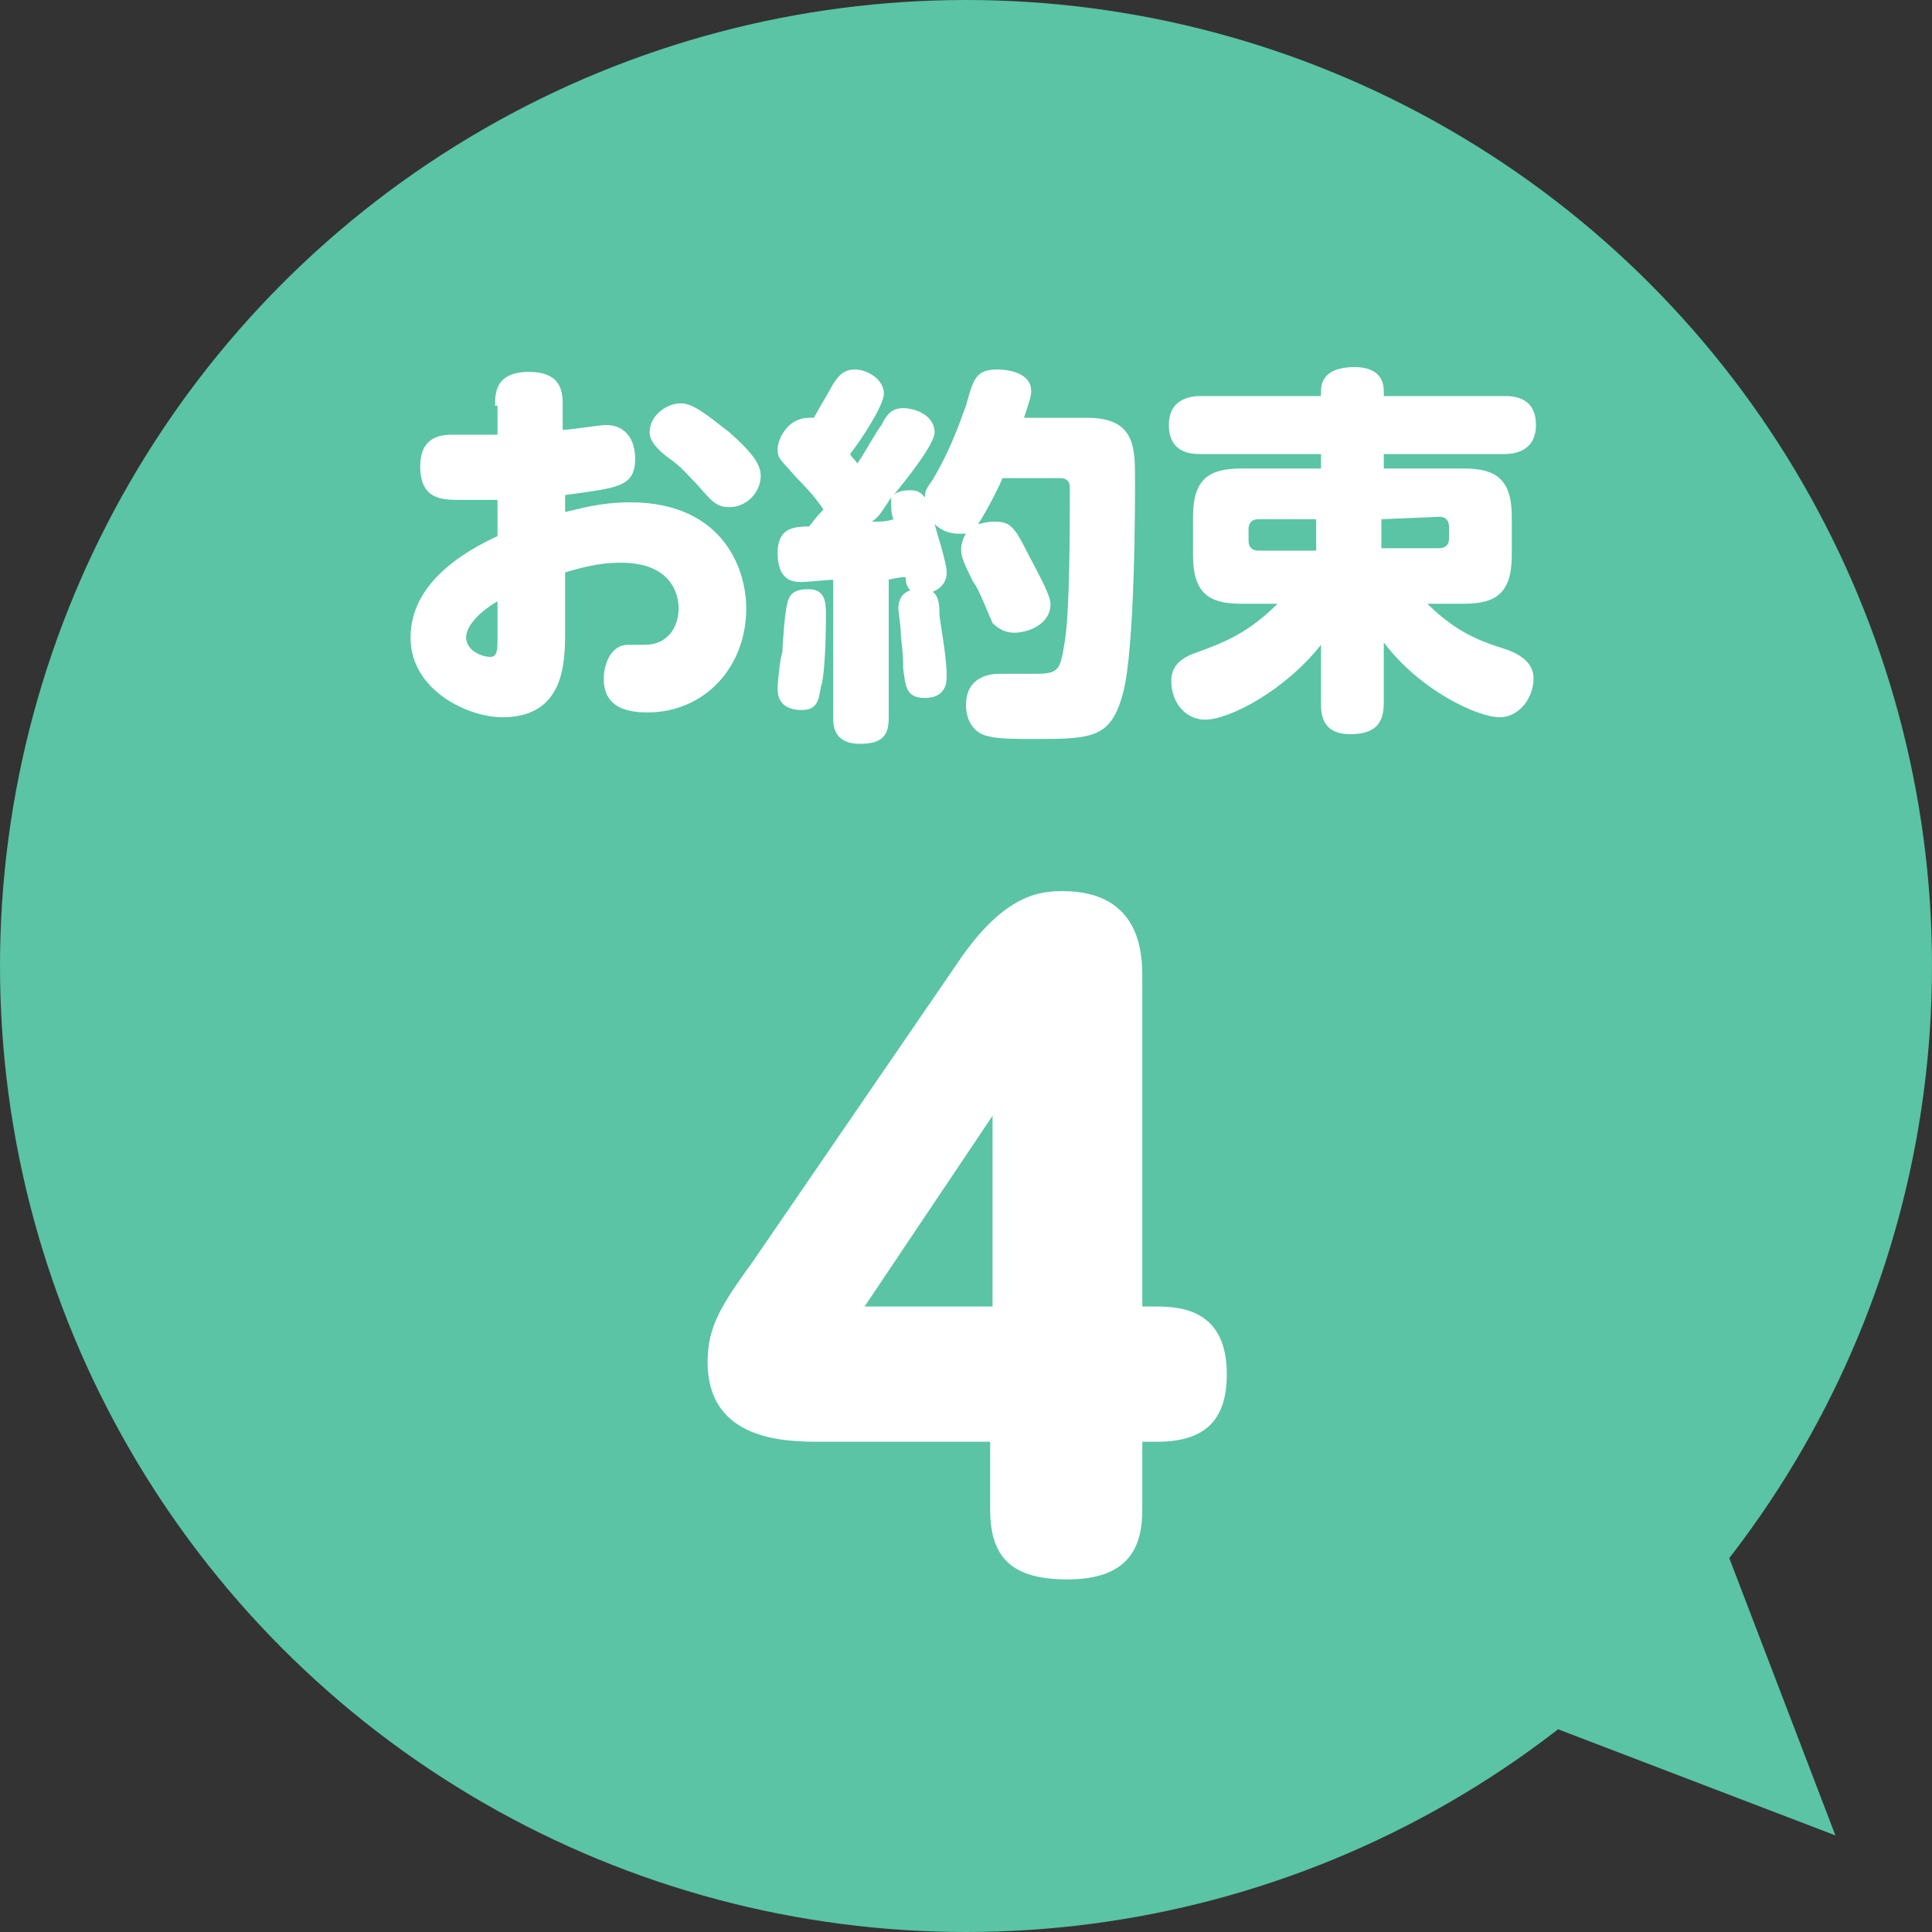
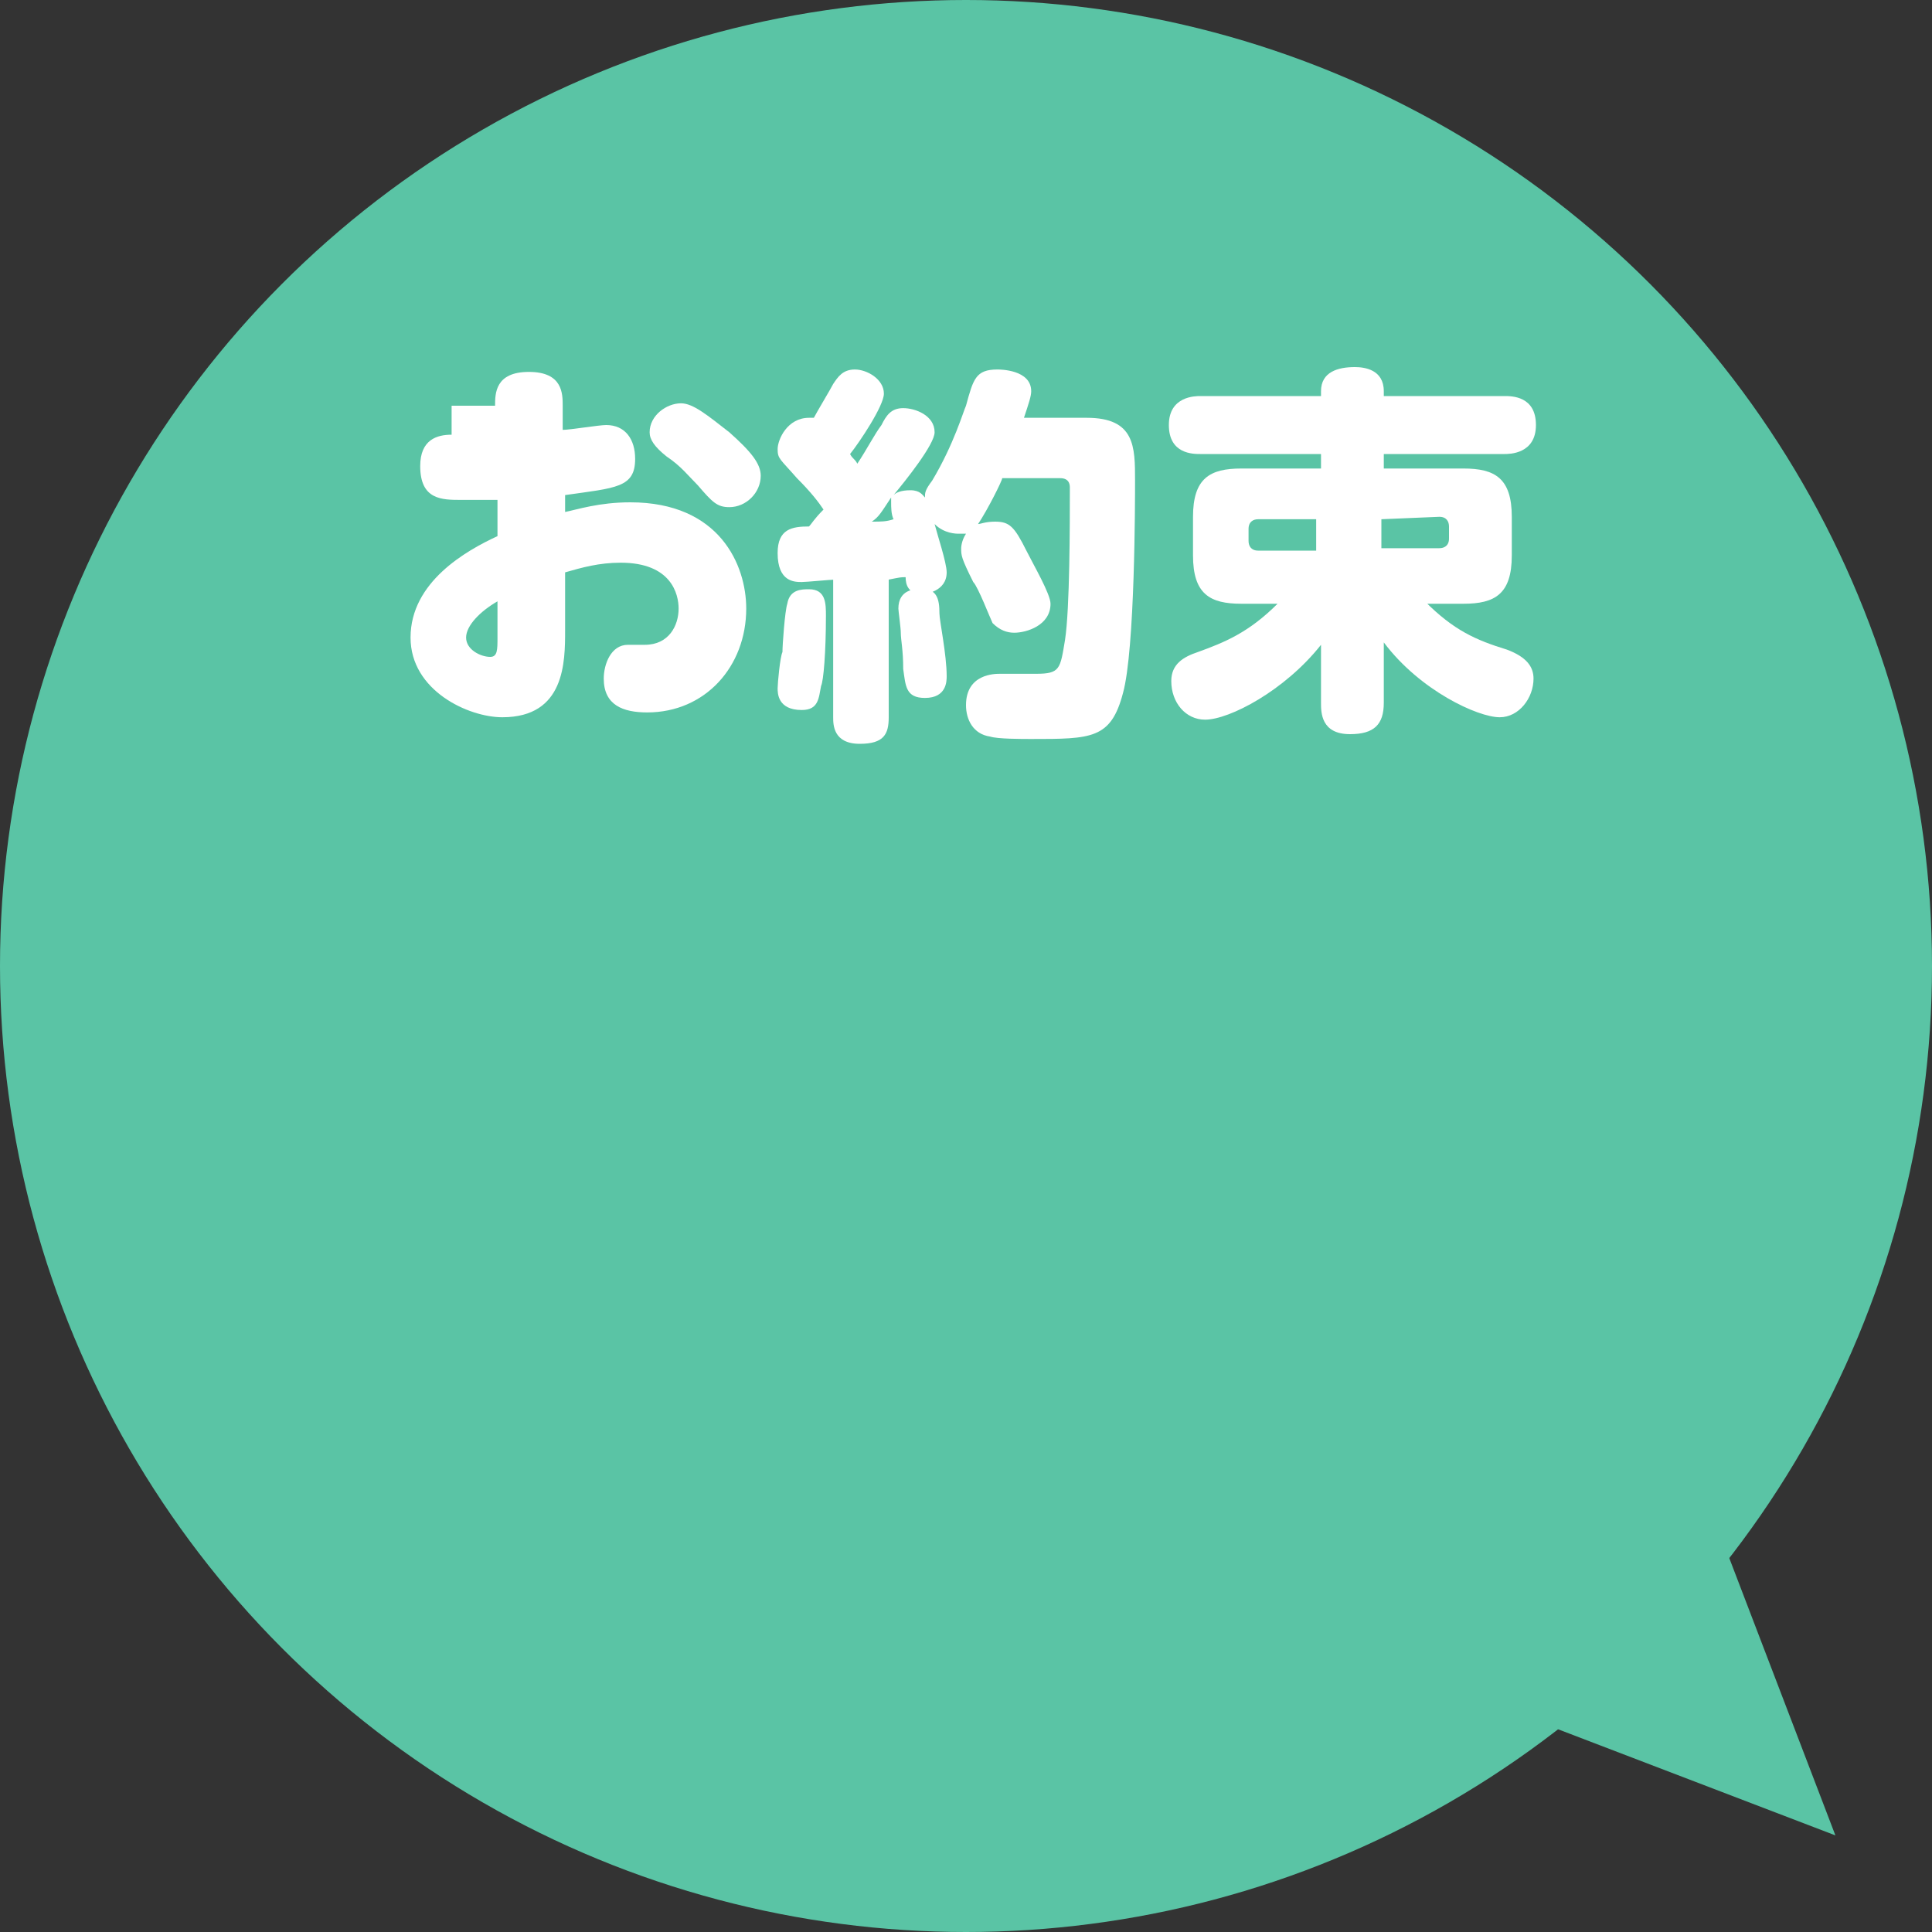
<svg xmlns="http://www.w3.org/2000/svg" version="1.1" id="レイヤー_1" x="0px" y="0px" viewBox="0 0 80 80" style="enable-background:new 0 0 80 80;" xml:space="preserve">
  <rect x="0" y="0" width="80" height="80" fill="#333333" stroke="none" />
  <style type="text/css">
	.st0{fill:#5AC4A5;}
	.st1{fill:#FFFFFF;}
</style>
  <g>
    <g>
      <circle class="st0" cx="40" cy="40" r="40" />
      <g>
-         <path class="st1" d="M47.9,54.1c1.1,0,2.9,0.2,2.9,2.8c0,2-1,2.8-2.9,2.8h-0.6v2.8c0,1.5-0.5,2.9-3.1,2.9c-2.3,0-3.2-0.9-3.2-2.9     v-2.8h-7c-1.4,0-4.7,0-4.7-3.3c0-1.5,0.6-2.4,1.9-4.2l8.5-12.4c1.9-2.8,3.4-2.9,4.3-2.9c3.3,0,3.3,2.7,3.3,3.6v13.6     C47.3,54.1,47.9,54.1,47.9,54.1z M41.1,54.1v-7.9l-5.3,7.9H41.1z" />
-       </g>
+         </g>
      <g>
-         <path class="st1" d="M20.5,16.8c0-0.5,0-1.4,1.4-1.4s1.4,0.9,1.4,1.4v1c0.3,0,1.5-0.2,1.8-0.2c0.8,0,1.2,0.6,1.2,1.4     c0,1.2-0.8,1.2-2.9,1.5v0.7c0.5-0.1,1.4-0.4,2.7-0.4c3.7,0,4.8,2.6,4.8,4.4c0,2.4-1.7,4.3-4.1,4.3c-1,0-1.8-0.3-1.8-1.4     c0-0.6,0.3-1.4,1-1.4c0.1,0,0.5,0,0.7,0c1,0,1.4-0.8,1.4-1.5c0-0.6-0.3-1.9-2.4-1.9c-0.9,0-1.6,0.2-2.3,0.4v2.4     c0,1.3,0,3.6-2.6,3.6c-1.4,0-3.8-1.1-3.8-3.3c0-2.3,2.3-3.6,3.6-4.2v-1.5c-0.4,0-0.9,0-1.5,0c-0.8,0-1.7,0-1.7-1.4     c0-1.1,0.7-1.3,1.3-1.3c0.4,0,1.4,0,1.9,0v-1.2H20.5z M20.6,24.9c-0.7,0.4-1.3,1-1.3,1.5s0.6,0.8,1,0.8c0.3,0,0.3-0.3,0.3-0.8     V24.9z M30.2,17.9c0.9,0.8,1.3,1.3,1.3,1.8c0,0.7-0.6,1.3-1.3,1.3c-0.5,0-0.7-0.2-1.3-0.9c-0.4-0.4-0.7-0.8-1.3-1.2     c-0.5-0.4-0.7-0.7-0.7-1c0-0.7,0.7-1.2,1.3-1.2C28.7,16.7,29.3,17.2,30.2,17.9z" />
+         <path class="st1" d="M20.5,16.8c0-0.5,0-1.4,1.4-1.4s1.4,0.9,1.4,1.4v1c0.3,0,1.5-0.2,1.8-0.2c0.8,0,1.2,0.6,1.2,1.4     c0,1.2-0.8,1.2-2.9,1.5v0.7c0.5-0.1,1.4-0.4,2.7-0.4c3.7,0,4.8,2.6,4.8,4.4c0,2.4-1.7,4.3-4.1,4.3c-1,0-1.8-0.3-1.8-1.4     c0-0.6,0.3-1.4,1-1.4c0.1,0,0.5,0,0.7,0c1,0,1.4-0.8,1.4-1.5c0-0.6-0.3-1.9-2.4-1.9c-0.9,0-1.6,0.2-2.3,0.4v2.4     c0,1.3,0,3.6-2.6,3.6c-1.4,0-3.8-1.1-3.8-3.3c0-2.3,2.3-3.6,3.6-4.2v-1.5c-0.4,0-0.9,0-1.5,0c-0.8,0-1.7,0-1.7-1.4     c0-1.1,0.7-1.3,1.3-1.3v-1.2H20.5z M20.6,24.9c-0.7,0.4-1.3,1-1.3,1.5s0.6,0.8,1,0.8c0.3,0,0.3-0.3,0.3-0.8     V24.9z M30.2,17.9c0.9,0.8,1.3,1.3,1.3,1.8c0,0.7-0.6,1.3-1.3,1.3c-0.5,0-0.7-0.2-1.3-0.9c-0.4-0.4-0.7-0.8-1.3-1.2     c-0.5-0.4-0.7-0.7-0.7-1c0-0.7,0.7-1.2,1.3-1.2C28.7,16.7,29.3,17.2,30.2,17.9z" />
        <path class="st1" d="M34.6,24c-0.2,0-1.2,0.1-1.4,0.1c-0.3,0-1,0-1-1.2c0-1,0.6-1.1,1.3-1.1c0.1-0.1,0.2-0.3,0.6-0.7     c-0.2-0.3-0.5-0.7-1.1-1.3c-0.7-0.8-0.8-0.8-0.8-1.2c0-0.4,0.4-1.3,1.3-1.3c0.1,0,0.1,0,0.2,0c0.1-0.2,0.7-1.2,0.8-1.4     c0.2-0.3,0.4-0.6,0.9-0.6s1.2,0.4,1.2,1c0,0.5-1,2-1.4,2.5c0.1,0.2,0.2,0.2,0.3,0.4c0.4-0.6,0.7-1.2,1-1.6     c0.2-0.4,0.4-0.7,0.9-0.7s1.3,0.3,1.3,1c0,0.5-1.2,2-1.7,2.6c0.1-0.1,0.3-0.2,0.7-0.2s0.5,0.2,0.6,0.3c0-0.2,0-0.3,0.3-0.7     c0.9-1.5,1.3-2.9,1.4-3.1c0.3-1.1,0.4-1.5,1.3-1.5c0.1,0,1.4,0,1.4,0.9c0,0.2-0.1,0.5-0.3,1.1H45c2,0,2,1.2,2,2.6     c0,0.8,0,7-0.5,8.8c-0.5,1.9-1.3,1.9-3.8,1.9c-0.4,0-1.4,0-1.7-0.1c-0.7-0.1-1-0.7-1-1.3c0-1.3,1.2-1.3,1.4-1.3s1.2,0,1.5,0     c1,0,1-0.2,1.2-1.4c0.2-1.3,0.2-4.8,0.2-6.3c0-0.1,0-0.4-0.4-0.4h-2.4c0,0.1-0.6,1.3-1,1.9c0.1,0,0.3-0.1,0.7-0.1     c0.6,0,0.8,0.2,1.3,1.2c0.3,0.6,1,1.8,1,2.2c0,0.9-1,1.2-1.5,1.2c-0.3,0-0.6-0.1-0.9-0.4c-0.1-0.2-0.6-1.5-0.8-1.7     c-0.5-1-0.5-1.1-0.5-1.4c0,0,0-0.3,0.2-0.6c-0.1,0-0.2,0-0.3,0s-0.6,0-1-0.4c0.1,0.4,0.5,1.6,0.5,2c0,0.8-0.9,0.9-1,0.9     c-0.6,0-0.7-0.4-0.7-0.7c-0.2,0-0.2,0-0.7,0.1v5.7c0,0.7-0.2,1.1-1.2,1.1c-1.1,0-1.1-0.8-1.1-1.1V24H34.6z M34.2,25.5     c0,1.5-0.1,2.7-0.2,2.9c-0.1,0.5-0.1,1-0.8,1c-1,0-1-0.7-1-0.9c0-0.2,0.1-1.3,0.2-1.5c0-0.3,0.1-1.7,0.2-2     c0.1-0.6,0.6-0.6,0.9-0.6C34.2,24.4,34.2,25,34.2,25.5z M36.1,21.6c0.4,0,0.6,0,0.9-0.1c-0.1-0.2-0.1-0.5-0.1-0.7     c0-0.1,0-0.2,0-0.2C36.5,21.2,36.4,21.4,36.1,21.6z M38.9,25.4c0,0.3,0.3,1.7,0.3,2.6c0,0.2,0,0.9-0.9,0.9     c-0.8,0-0.8-0.5-0.9-1.2c0-0.8-0.1-1.2-0.1-1.5c0-0.2-0.1-0.9-0.1-1c0-0.8,0.7-0.8,0.8-0.8C38.8,24.3,38.9,24.8,38.9,25.4z" />
        <path class="st1" d="M59,24.9c1.2,1.2,2.1,1.6,3.4,2c0.8,0.3,1.1,0.7,1.1,1.2c0,0.8-0.6,1.6-1.4,1.6c-0.9,0-3.3-1.1-4.8-3.1v2.5     c0,0.9-0.4,1.3-1.4,1.3c-1.2,0-1.2-0.9-1.2-1.3v-2.4c-1.5,1.9-3.8,3.1-4.8,3.1c-0.8,0-1.4-0.7-1.4-1.6c0-0.7,0.5-1,1.1-1.2     c1.1-0.4,2.1-0.8,3.3-2h-1.5c-1.3,0-2-0.4-2-2v-1.6c0-1.6,0.7-2,2-2h3.3v-0.6h-5c-0.3,0-1.3,0-1.3-1.2s1.1-1.2,1.3-1.2h5v-0.2     c0-0.8,0.7-1,1.4-1c0.4,0,1.2,0.1,1.2,1v0.2h5c0.3,0,1.3,0,1.3,1.2s-1.1,1.2-1.3,1.2h-5v0.6h3.3c1.3,0,2,0.4,2,2V23     c0,1.6-0.7,2-2,2H59V24.9z M54.5,21.5h-2.4c-0.2,0-0.4,0.1-0.4,0.4v0.5c0,0.2,0.1,0.4,0.4,0.4h2.4V21.5z M57.2,21.5v1.2h2.4     c0.2,0,0.4-0.1,0.4-0.4v-0.5c0-0.2-0.1-0.4-0.4-0.4L57.2,21.5L57.2,21.5z" />
      </g>
    </g>
    <polygon class="st0" points="76,76 65.4,48.3 48.3,65.4  " />
  </g>
</svg>